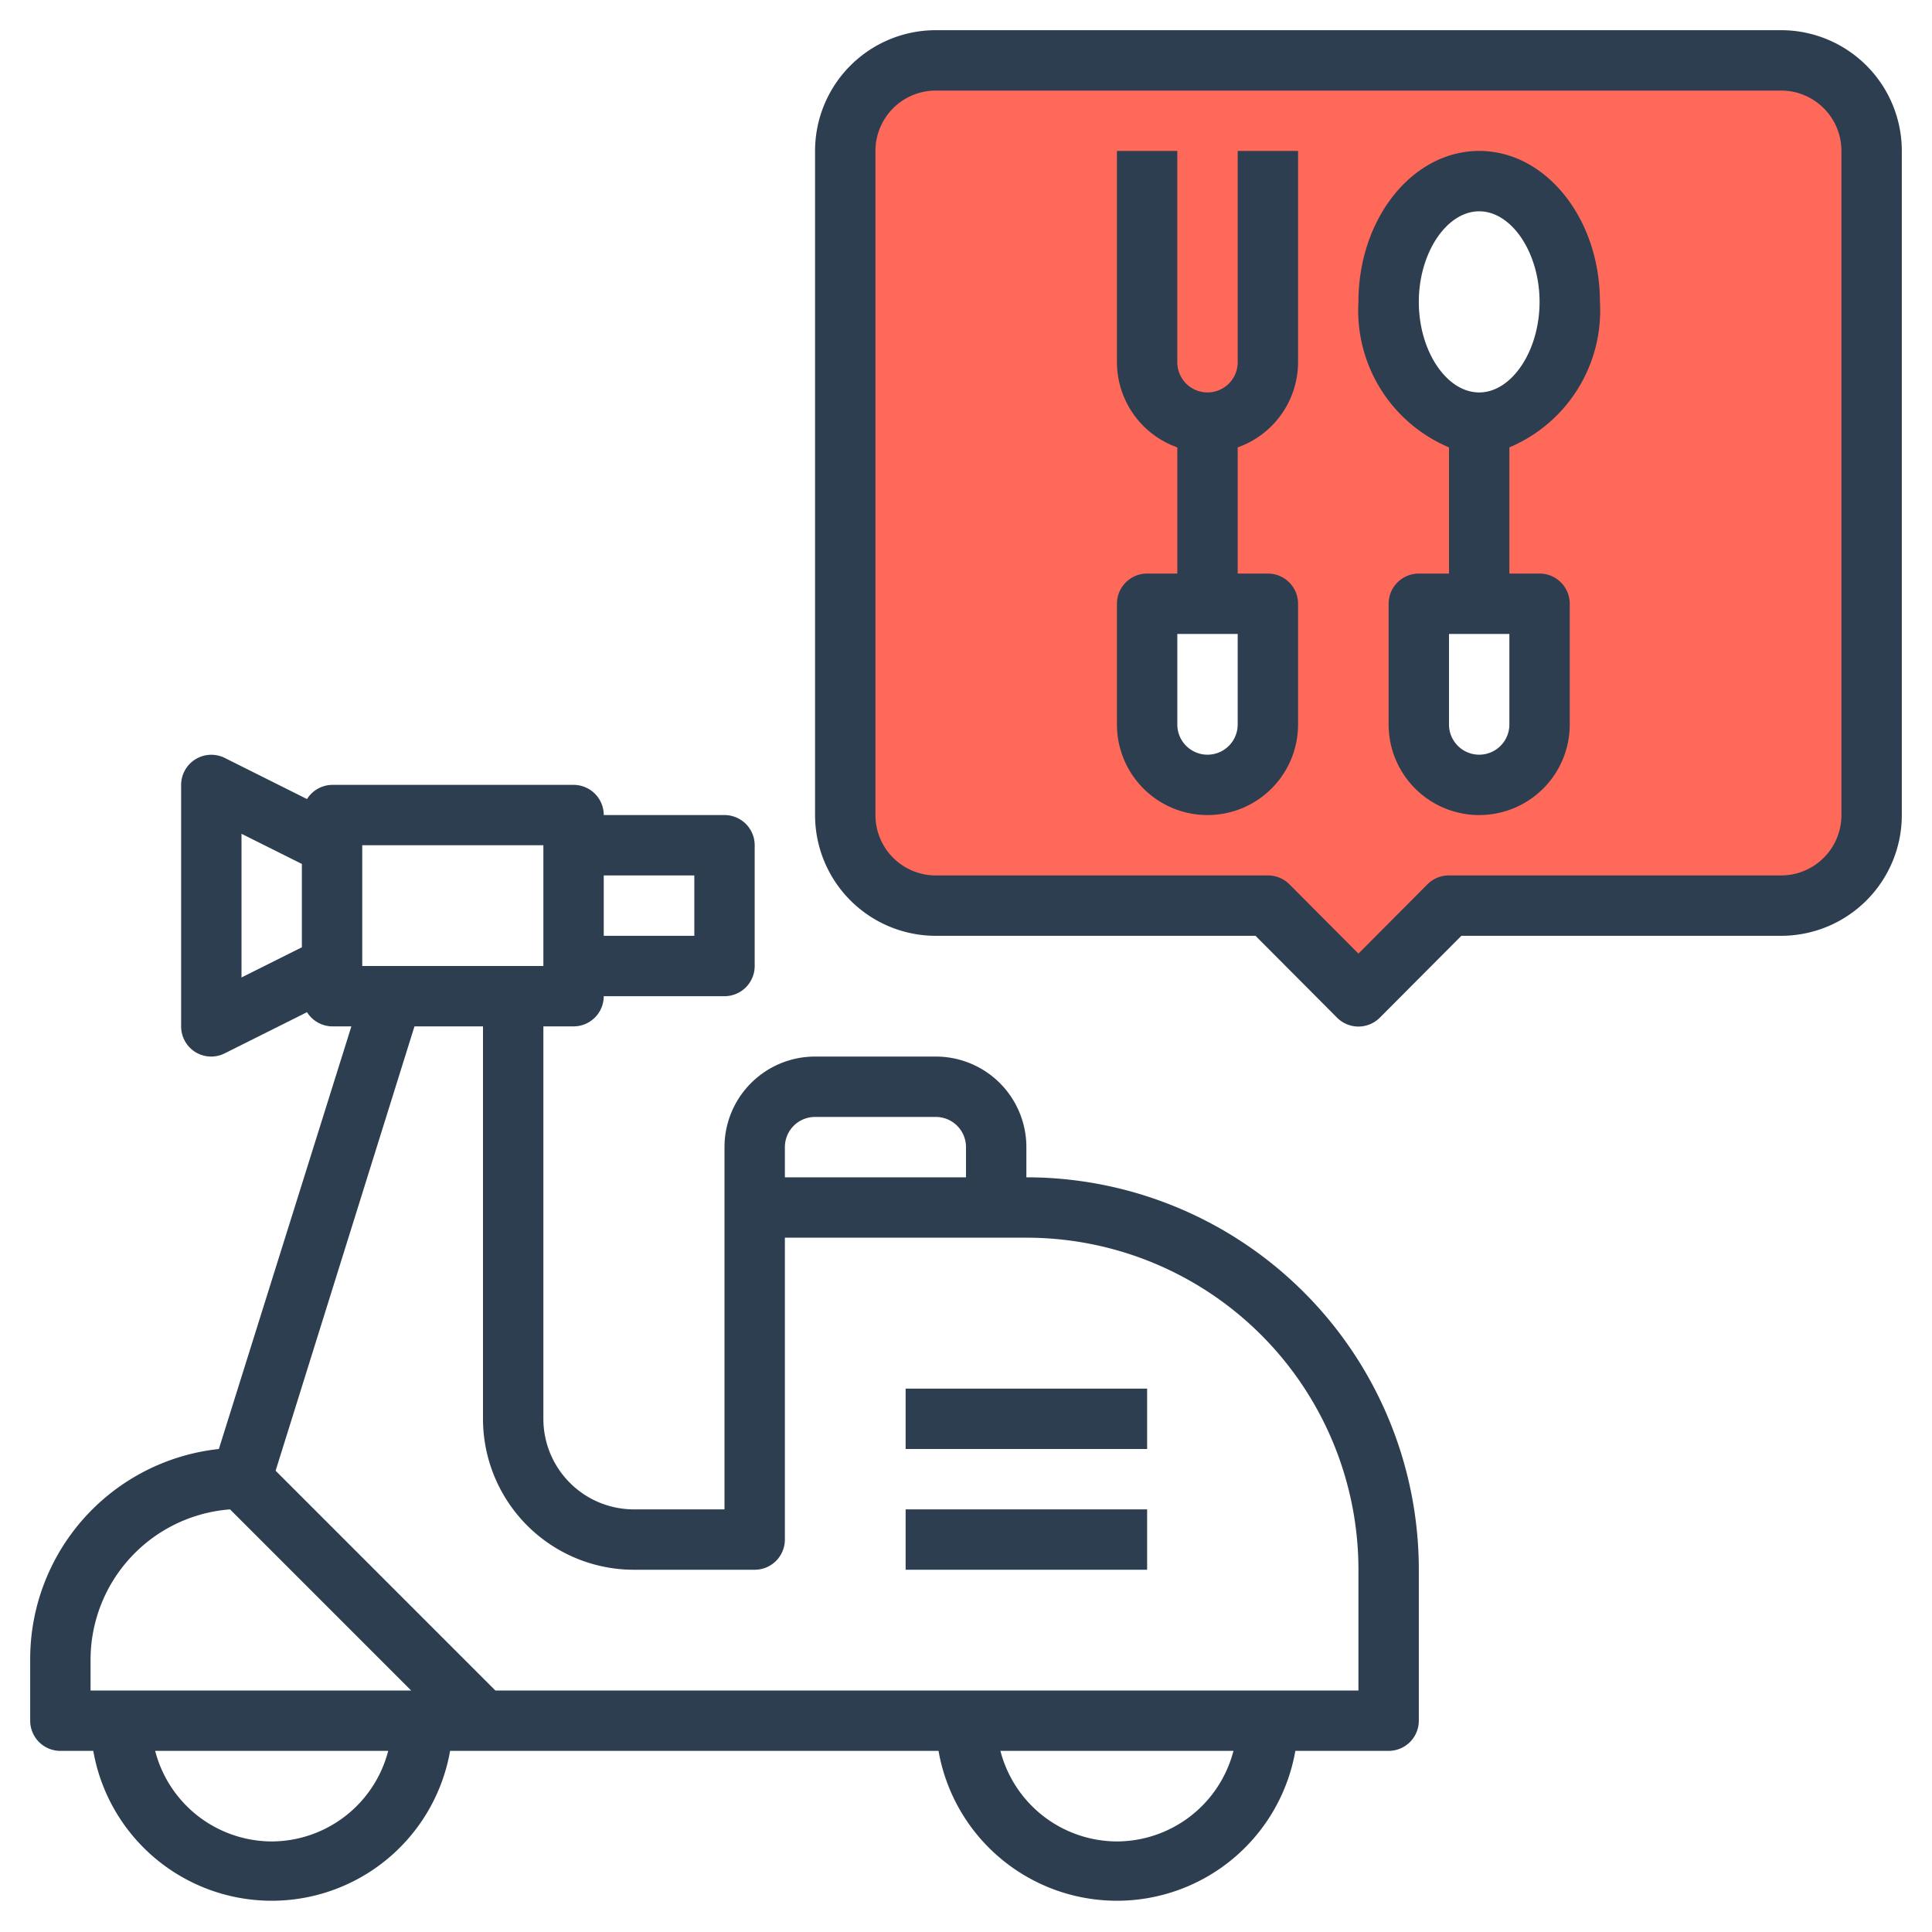
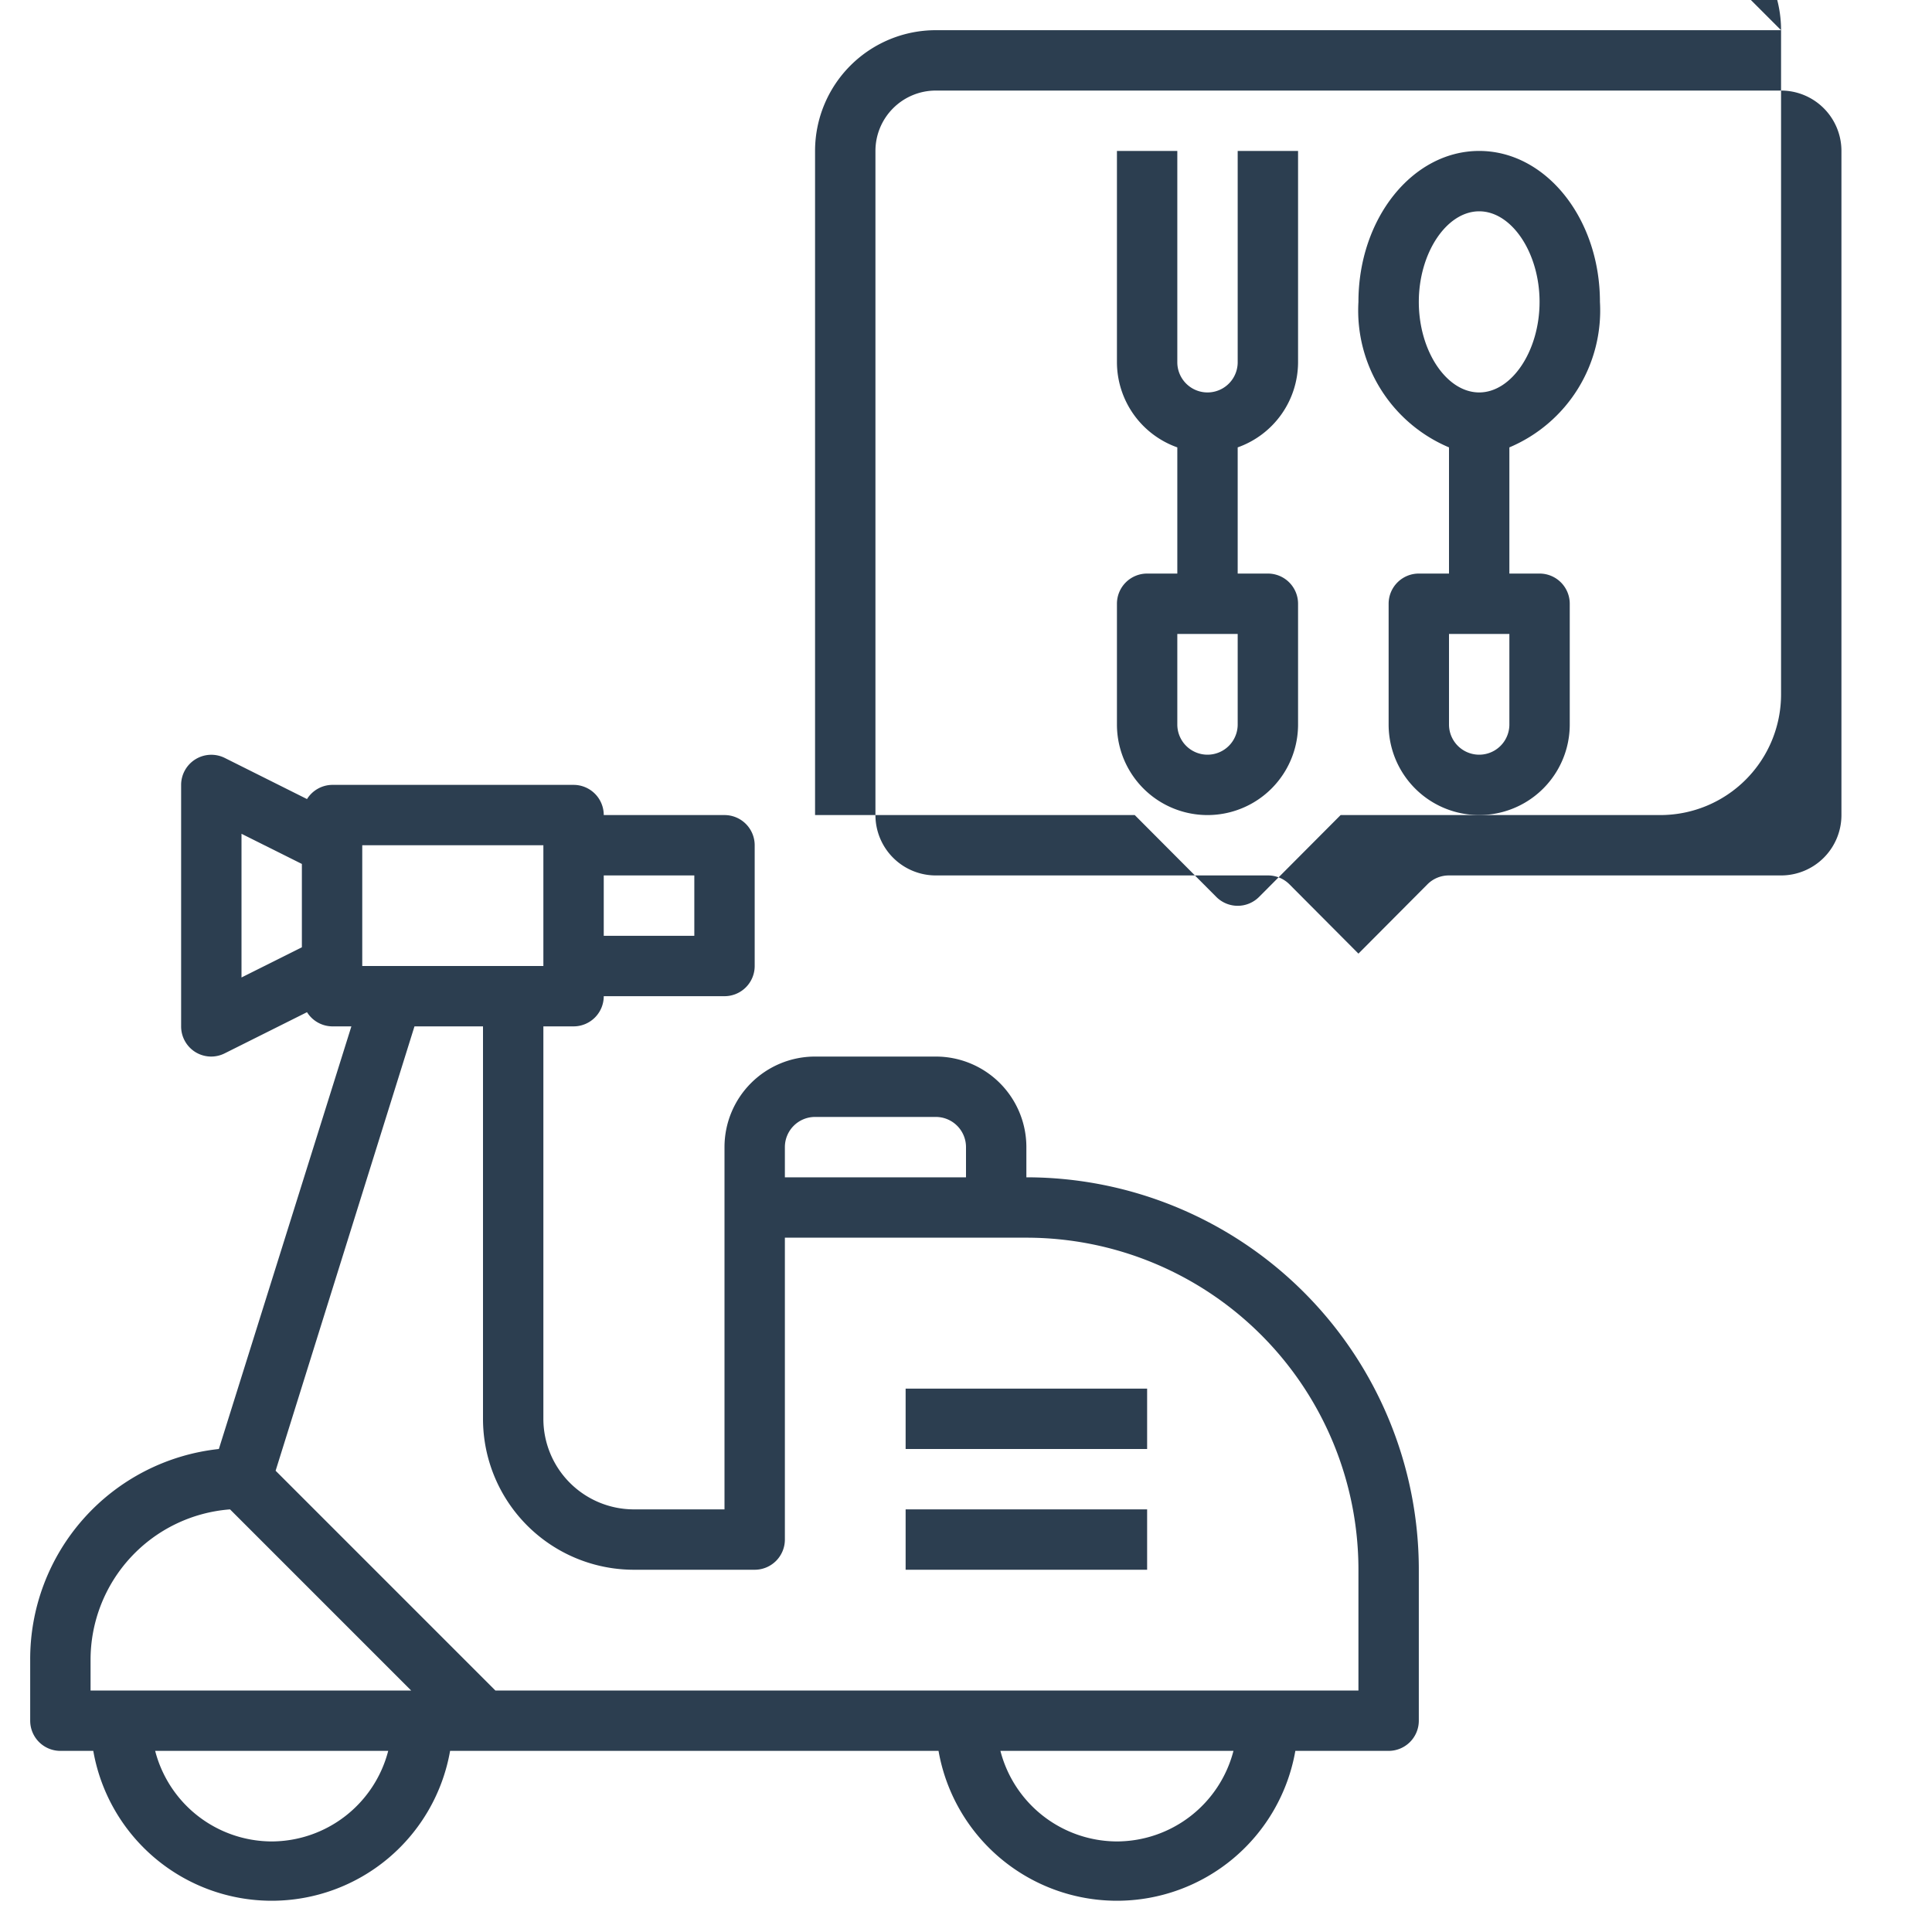
<svg xmlns="http://www.w3.org/2000/svg" viewBox="0 0 64 64" width="300" height="300" version="1.1">
  <g transform="matrix(1,0,0,1,0,0)">
    <g id="Layer_24" data-name="Layer 24">
-       <path d="m59 2h-28a3 3 0 0 0 -3 3v22a3 3 0 0 0 3 3h11l3 3 3-3h11a3 3 0 0 0 3-3v-22a3 3 0 0 0 -3-3zm-17 22a2 2 0 0 1 -4 0v-4h4zm9 0a2 2 0 0 1 -4 0v-4h4zm-2-10c-1.66 0-3-1.79-3-4s1.34-4 3-4 3 1.79 3 4-1.34 4-3 4z" fill="#ff695a" fill-opacity="1" data-original-color="#f4b2b0ff" stroke="none" stroke-opacity="1" />
      <g fill="#b3404a">
        <path d="m34 39v-1a3 3 0 0 0 -3-3h-4a3 3 0 0 0 -3 3v12h-3a3 3 0 0 1 -3-3v-13h1a1 1 0 0 0 1-1h4a1 1 0 0 0 1-1v-4a1 1 0 0 0 -1-1h-4a1 1 0 0 0 -1-1h-8a1 1 0 0 0 -.83.47l-2.72-1.36a1 1 0 0 0 -1.45.89v8a1 1 0 0 0 .47.85 1 1 0 0 0 .53.15 1 1 0 0 0 .45-.11l2.72-1.36a1 1 0 0 0 .83.47h.64l-4.39 14a7 7 0 0 0 -6.25 7v2a1 1 0 0 0 1 1h1.09a6 6 0 0 0 11.82 0h16.18a6 6 0 0 0 11.82 0h3.09a1 1 0 0 0 1-1v-5a13 13 0 0 0 -13-13zm-11-10v2h-3v-2zm4 8h4a1 1 0 0 1 1 1v1h-6v-1a1 1 0 0 1 1-1zm-15-9h6v4h-6zm-4-.38 2 1v2.76l-2 1zm-5 27.38a5 5 0 0 1 4.62-5l6 6h-10.62zm6 6a4 4 0 0 1 -3.86-3h7.72a4 4 0 0 1 -3.86 3zm28 0a4 4 0 0 1 -3.86-3h7.72a4 4 0 0 1 -3.86 3zm8-5h-28.59l-7.28-7.28 4.6-14.72h2.27v13a5 5 0 0 0 5 5h4a1 1 0 0 0 1-1v-10h8a11 11 0 0 1 11 11z" fill="#2c3e50" fill-opacity="1" data-original-color="#b3404aff" stroke="none" stroke-opacity="1" />
        <path d="m30 50h8v2h-8z" fill="#2c3e50" fill-opacity="1" data-original-color="#b3404aff" stroke="none" stroke-opacity="1" />
        <path d="m30 46h8v2h-8z" fill="#2c3e50" fill-opacity="1" data-original-color="#b3404aff" stroke="none" stroke-opacity="1" />
-         <path d="m59 1h-28a4 4 0 0 0 -4 4v22a4 4 0 0 0 4 4h10.59l2.7 2.71a1 1 0 0 0 1.42 0l2.7-2.71h10.59a4 4 0 0 0 4-4v-22a4 4 0 0 0 -4-4zm2 26a2 2 0 0 1 -2 2h-11a1 1 0 0 0 -.71.29l-2.29 2.3-2.29-2.3a1 1 0 0 0 -.71-.29h-11a2 2 0 0 1 -2-2v-22a2 2 0 0 1 2-2h28a2 2 0 0 1 2 2z" fill="#2c3e50" fill-opacity="1" data-original-color="#b3404aff" stroke="none" stroke-opacity="1" />
+         <path d="m59 1h-28a4 4 0 0 0 -4 4v22h10.59l2.7 2.71a1 1 0 0 0 1.42 0l2.7-2.71h10.59a4 4 0 0 0 4-4v-22a4 4 0 0 0 -4-4zm2 26a2 2 0 0 1 -2 2h-11a1 1 0 0 0 -.71.29l-2.29 2.3-2.29-2.3a1 1 0 0 0 -.71-.29h-11a2 2 0 0 1 -2-2v-22a2 2 0 0 1 2-2h28a2 2 0 0 1 2 2z" fill="#2c3e50" fill-opacity="1" data-original-color="#b3404aff" stroke="none" stroke-opacity="1" />
        <path d="m41 12a1 1 0 0 1 -2 0v-7h-2v7a3 3 0 0 0 2 2.82v4.18h-1a1 1 0 0 0 -1 1v4a3 3 0 0 0 6 0v-4a1 1 0 0 0 -1-1h-1v-4.18a3 3 0 0 0 2-2.82v-7h-2zm0 12a1 1 0 0 1 -2 0v-3h2z" fill="#2c3e50" fill-opacity="1" data-original-color="#b3404aff" stroke="none" stroke-opacity="1" />
        <path d="m53 10c0-2.76-1.79-5-4-5s-4 2.24-4 5a4.92 4.92 0 0 0 3 4.82v4.18h-1a1 1 0 0 0 -1 1v4a3 3 0 0 0 6 0v-4a1 1 0 0 0 -1-1h-1v-4.18a4.92 4.92 0 0 0 3-4.82zm-3 14a1 1 0 0 1 -2 0v-3h2zm-3-14c0-1.62.92-3 2-3s2 1.38 2 3-.92 3-2 3-2-1.37-2-3z" fill="#2c3e50" fill-opacity="1" data-original-color="#b3404aff" stroke="none" stroke-opacity="1" />
      </g>
    </g>
  </g>
</svg>